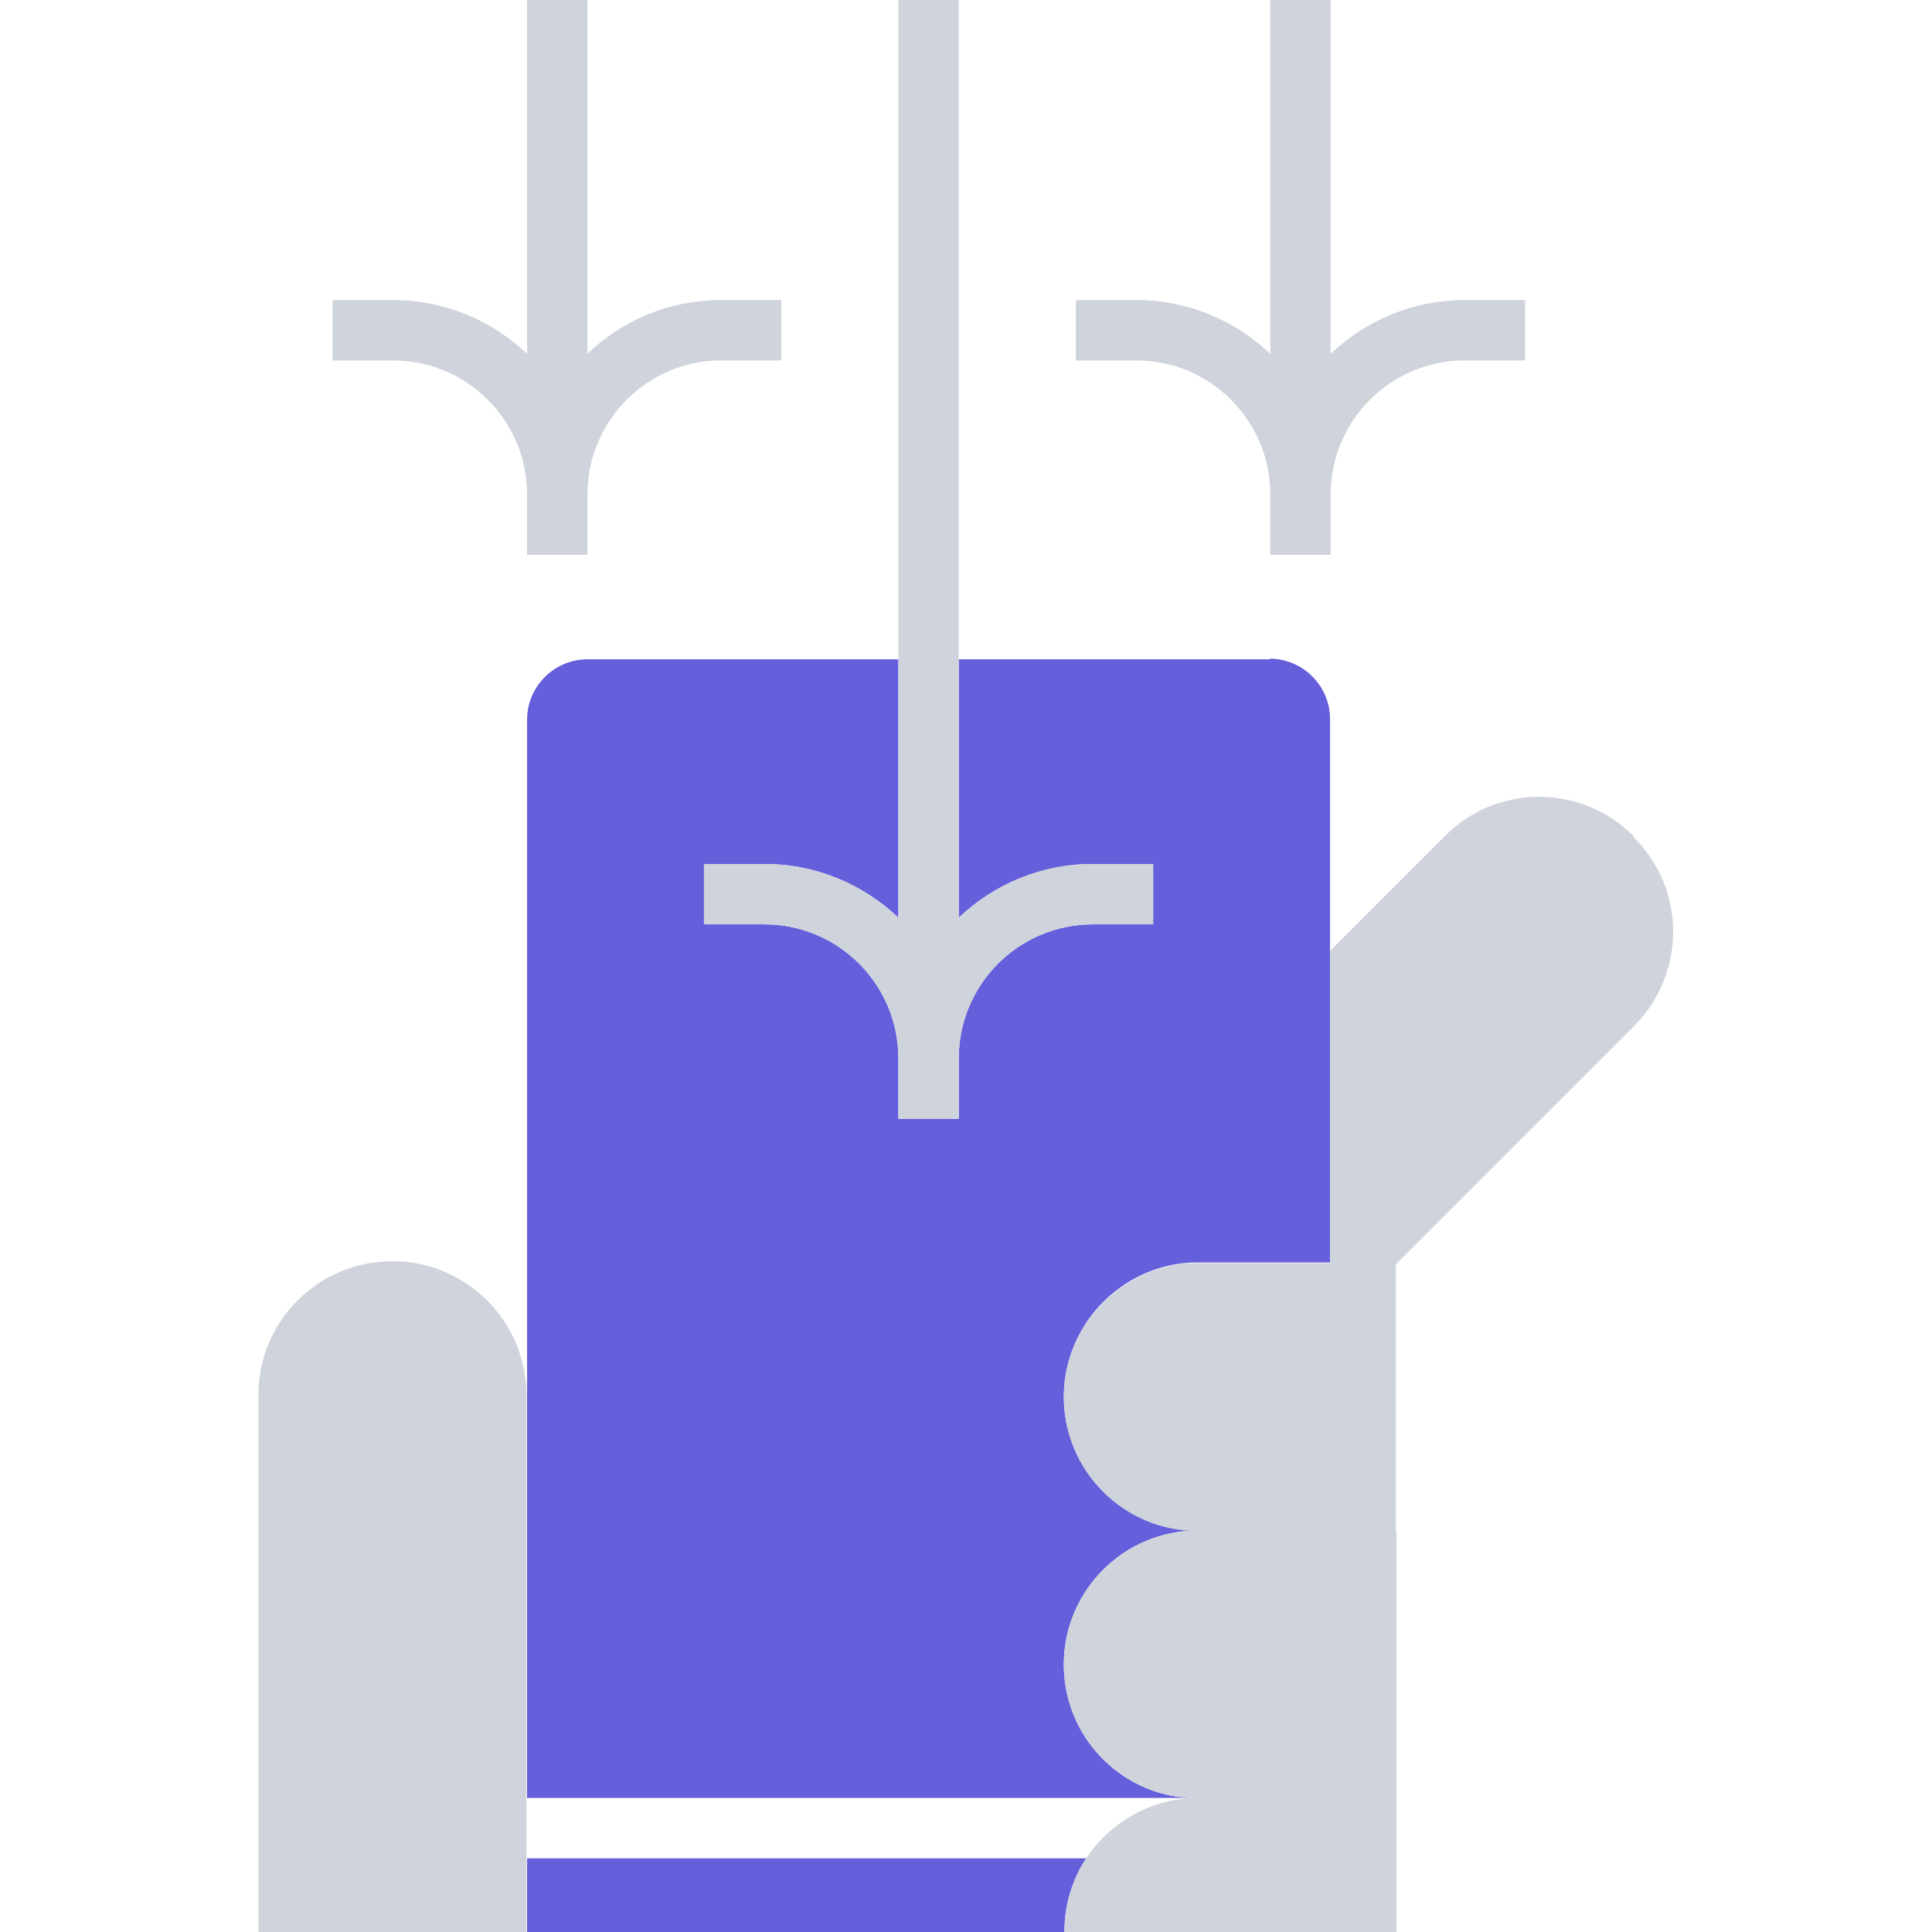
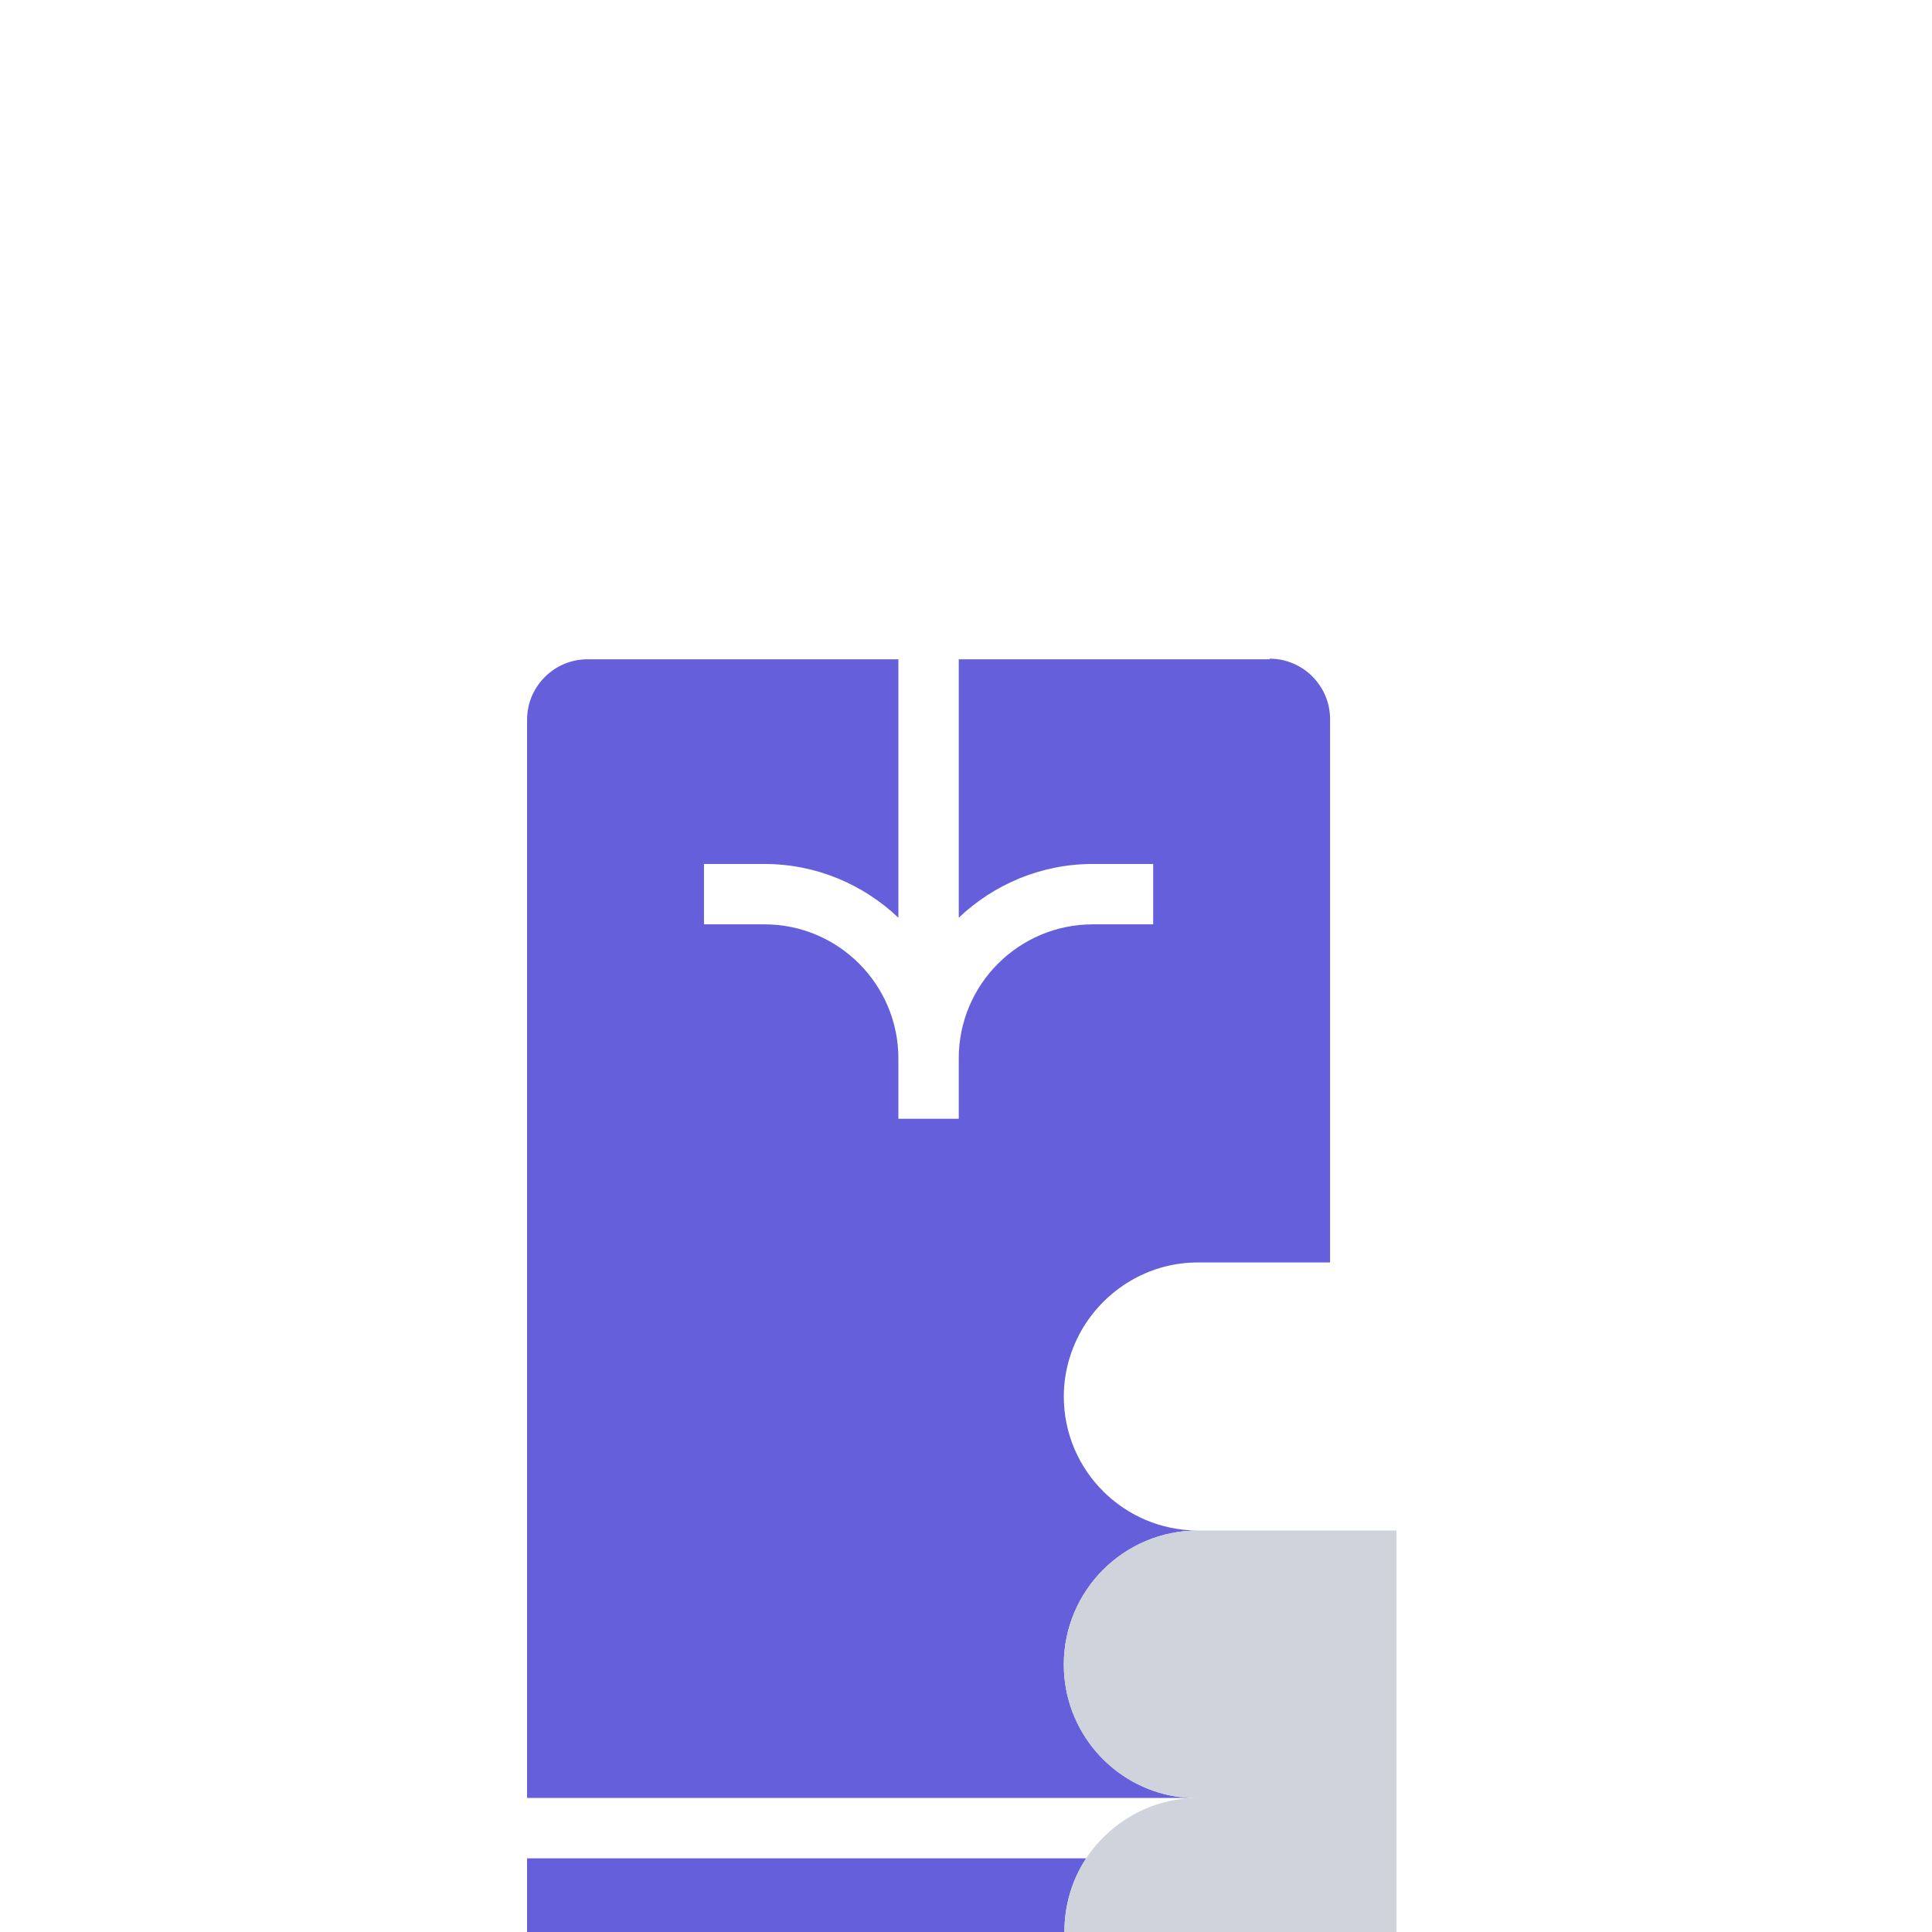
<svg xmlns="http://www.w3.org/2000/svg" id="a" width="32" height="32" viewBox="0 0 32 32">
  <path d="M21.03,10.92h-5.15v4.28c.58-.55,1.36-.89,2.22-.89h1v1h-1c-1.22,0-2.22.99-2.22,2.22v1h-1v-1c0-1.22-.99-2.22-2.22-2.22h-1v-1h1c.86,0,1.64.34,2.22.89v-4.28h-5.15c-.55,0-1,.45-1,1v17.86h11.06c-.1,0-.19-.01-.29-.02-1.06-.16-1.88-1.08-1.88-2.19,0-1.22.99-2.22,2.22-2.22h2.19s-2.19,0-2.19,0c-1.22,0-2.22-.99-2.22-2.22,0-.45.14-.87.37-1.22.4-.6,1.08-1,1.85-1h2.19v-9c0-.55-.45-1-1-1Z" fill="#655fdc" />
  <path d="M8.73,32h8.9c0-.45.13-.87.36-1.22h-9.26v1.22Z" fill="#655fdc" />
-   <path d="M8.72,23.11c0-1.22-.99-2.22-2.22-2.22s-2.22.99-2.22,2.22v8.89h4.44v-2.24h0v-6.65Z" fill="#cfd3db" />
-   <path d="M27.06,13.85c-.87-.87-2.27-.87-3.13,0l-1.9,1.9v5.17h-2.19c-.77,0-1.45.4-1.85,1-.23.35-.37.77-.37,1.22,0,1.22.99,2.22,2.22,2.22h3.28v-4.42l3.94-3.94c.87-.87.87-2.27,0-3.13Z" fill="#cfd3db" />
  <path d="M23.12,25.35h-3.28c-1.22,0-2.22.99-2.22,2.22,0,1.11.81,2.03,1.88,2.19.09.01.19.02.29.02.02,0,.04,0,.05,0h2.19s-2.19,0-2.19,0c-.77,0-1.45.4-1.85,1-.23.35-.36.77-.36,1.22h5.5v-2.24s0,0,0,0v-4.41Z" fill="#cfd3db" />
-   <path d="M19.1,15.31v-1h-1c-.86,0-1.64.34-2.22.89V0h-1v15.2c-.58-.55-1.36-.89-2.22-.89h-1v1h1c1.22,0,2.22.99,2.22,2.22v1h1v-1c0-1.22.99-2.22,2.22-2.22h1Z" fill="#cfd3db" />
-   <path d="M21.04,8.19v1h1v-1c0-1.22.99-2.22,2.22-2.22h1v-1h-1c-.86,0-1.64.34-2.22.89V0h-1v5.86c-.58-.55-1.36-.89-2.22-.89h-1v1h1c1.22,0,2.22.99,2.22,2.22Z" fill="#cfd3db" />
-   <path d="M12.94,5.97v-1h-1c-.86,0-1.64.34-2.21.89V0h-1v5.86c-.58-.55-1.36-.89-2.22-.89h-1v1h1c1.22,0,2.22.99,2.22,2.22v1h1v-1c0-1.22.99-2.22,2.21-2.22h1Z" fill="#cfd3db" />
</svg>